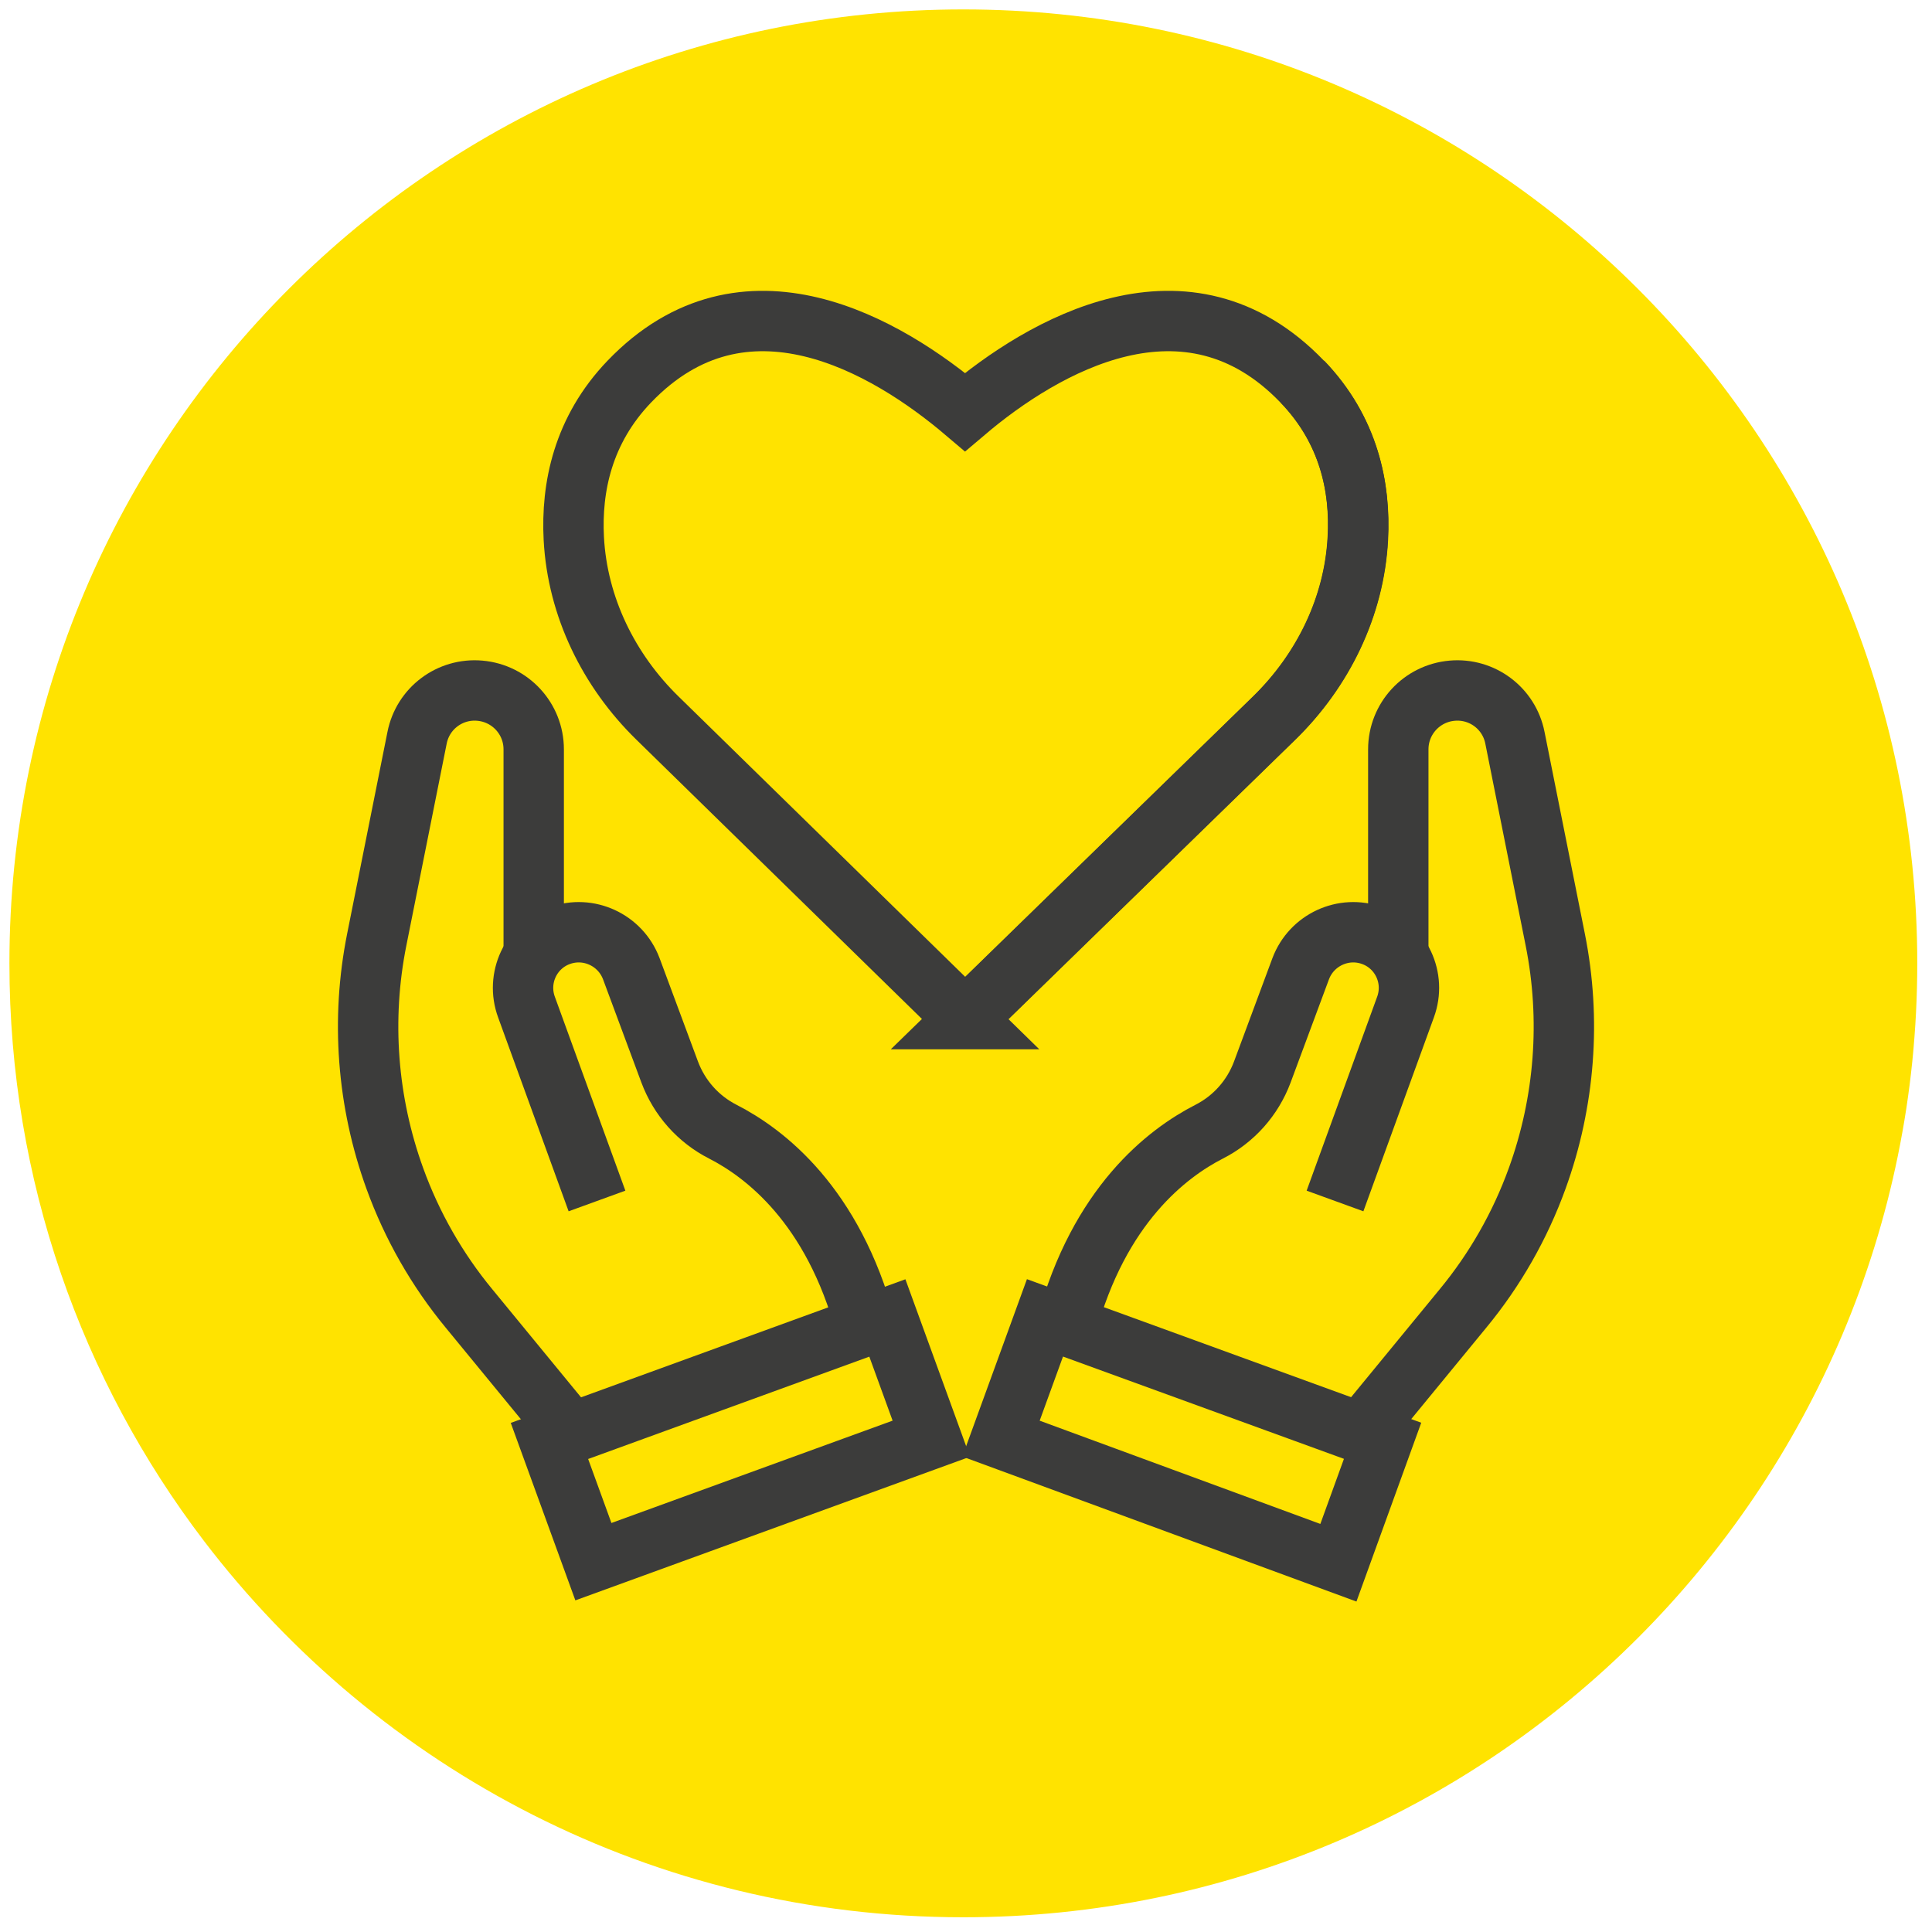
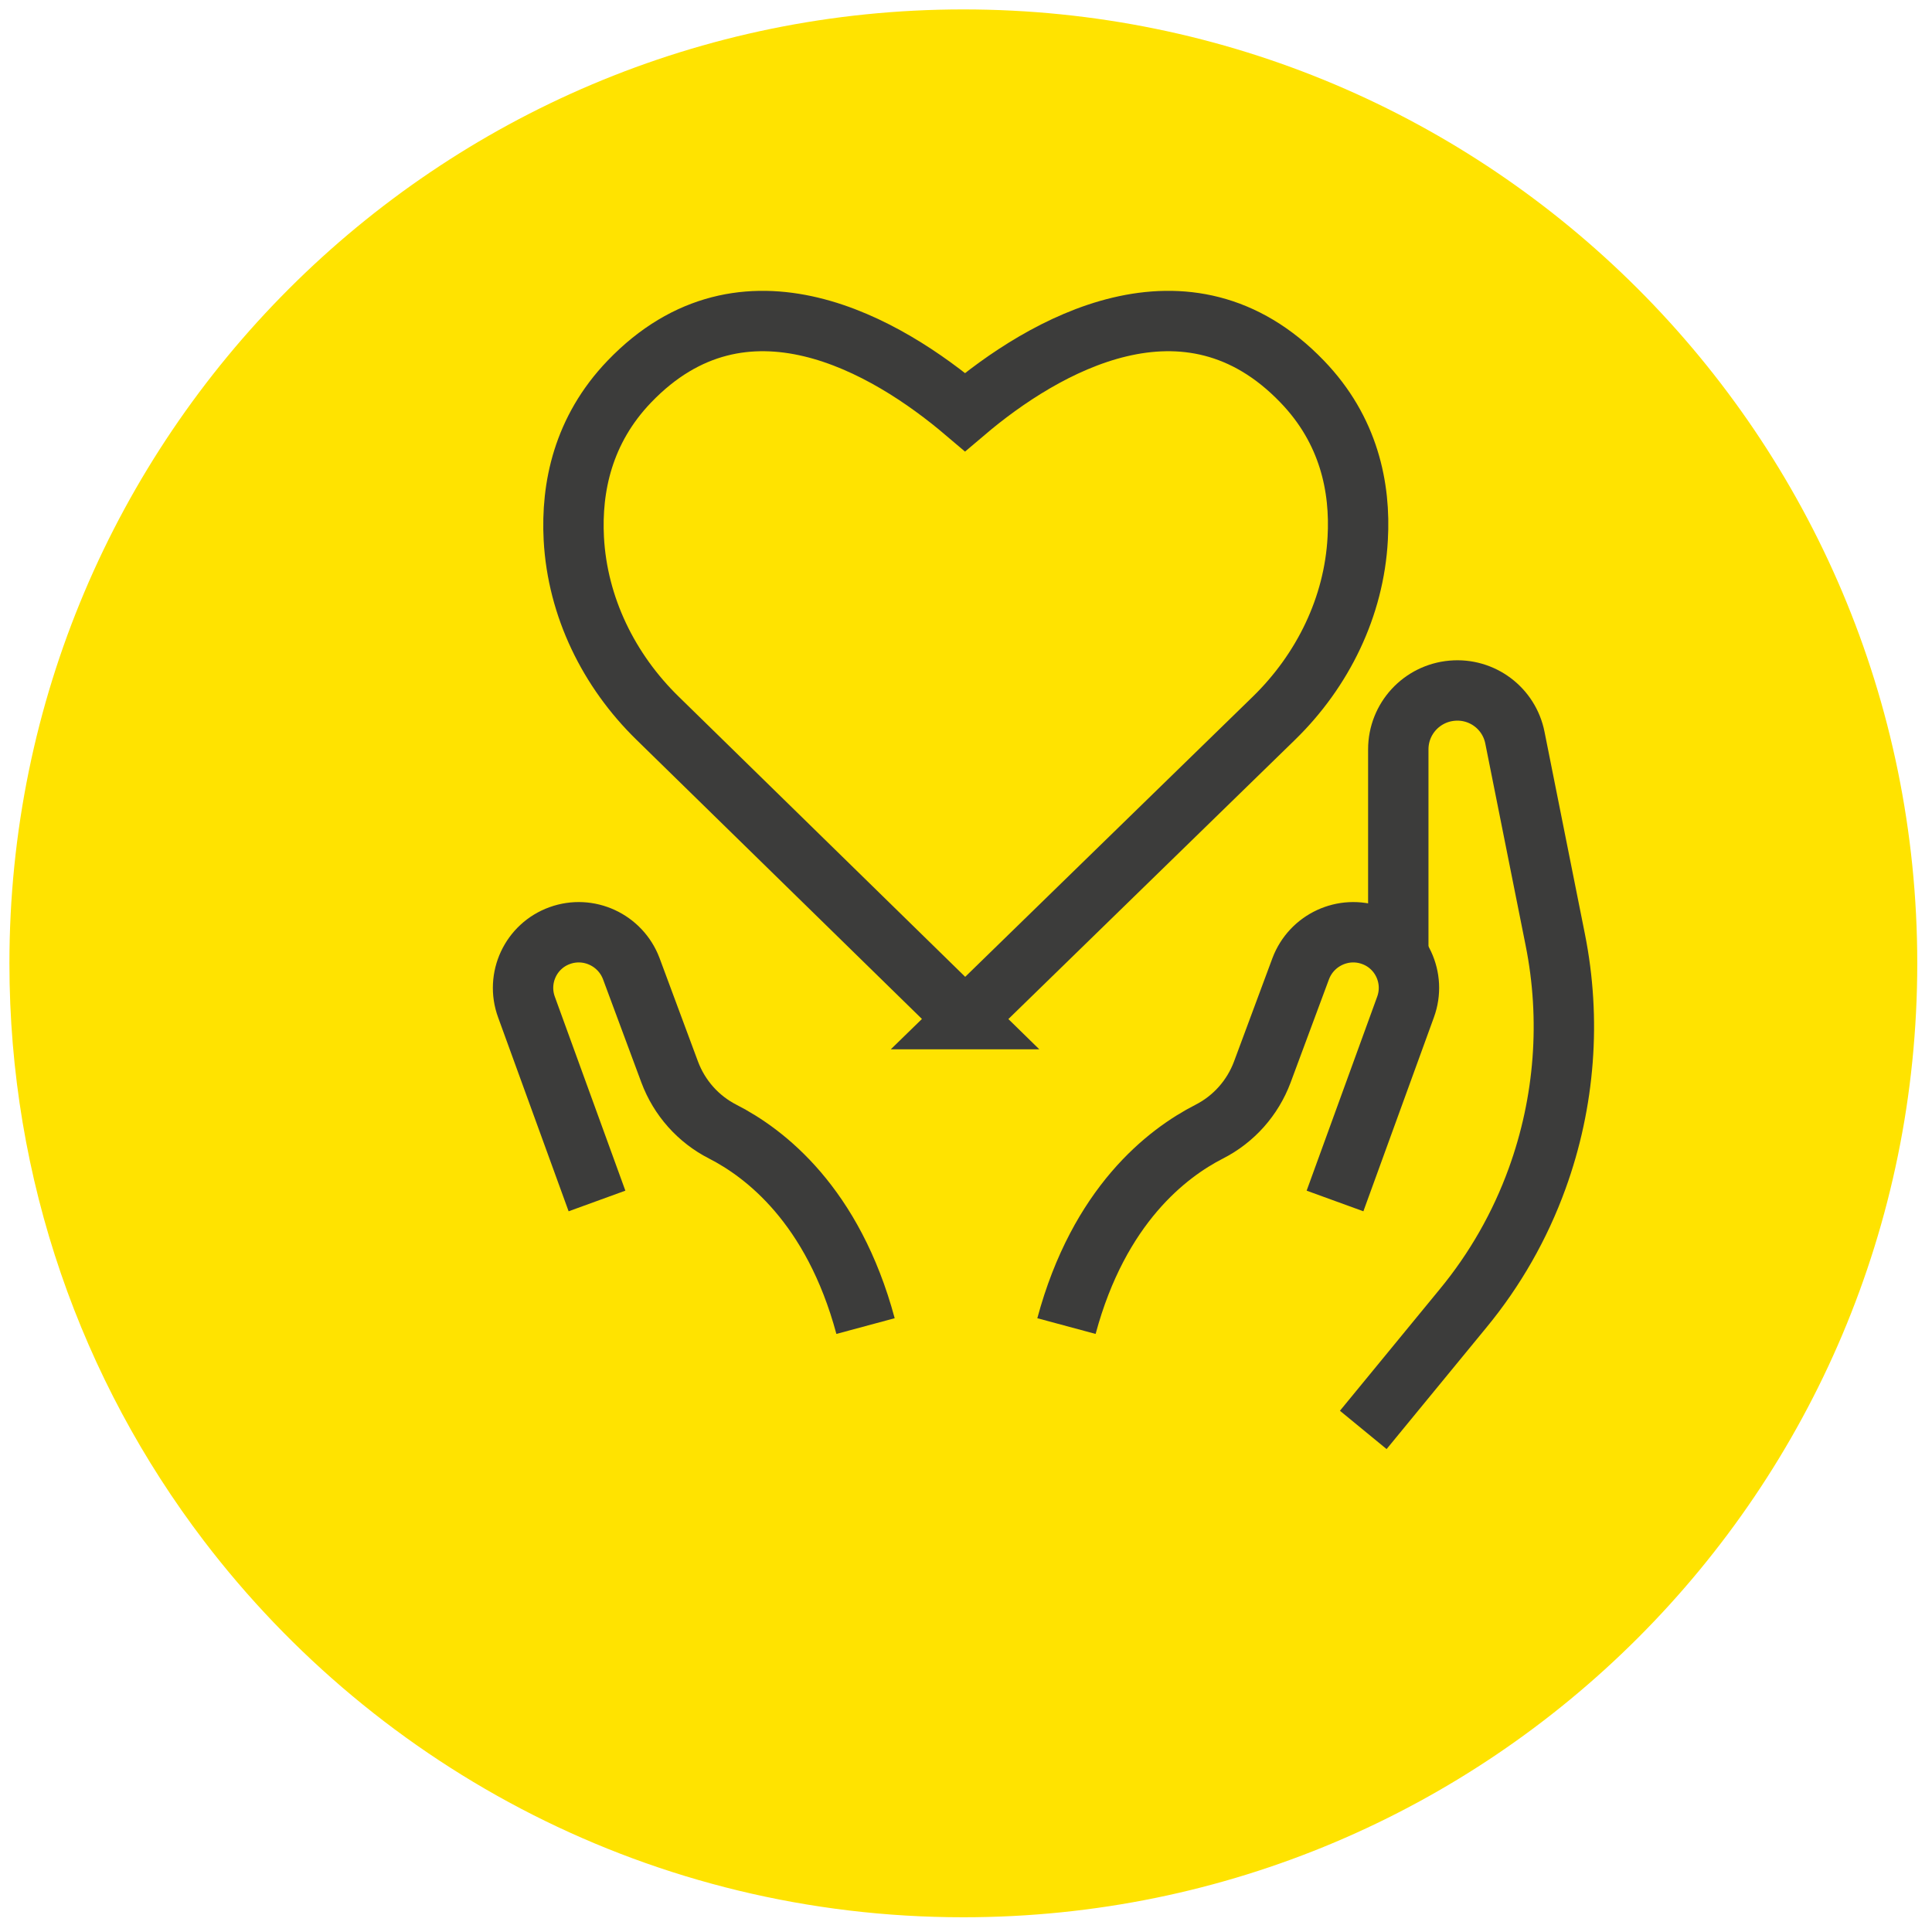
<svg xmlns="http://www.w3.org/2000/svg" viewBox="0 0 80 80">
  <defs>
    <style>
      .cls-1 {
        fill: #ffe300;
        stroke-width: 0px;
      }

      .cls-2 {
        fill: none;
        stroke: #3c3c3b;
        stroke-miterlimit: 10;
        stroke-width: 2.5px;
      }
    </style>
  </defs>
  <g id="Ebene_2" data-name="Ebene 2">
    <path class="cls-1" d="m39.89,79.39c-12.83,0-24.23-6.12-31.45-15.59C3.39,57.17.39,48.88.39,39.89.39,18.08,18.08.39,39.89.39s39.5,17.68,39.5,39.5-17.68,39.5-39.5,39.5" />
  </g>
  <g id="Ebene_1" data-name="Ebene 1">
    <g>
      <g>
-         <path class="cls-2" d="m39.97,42.2l12.79-12.46c2.02-1.97,3.32-4.61,3.47-7.44.11-2.11-.37-4.49-2.3-6.5" />
        <path class="cls-2" d="m39.97,42.2l-12.74-12.46c-2.02-1.97-3.32-4.61-3.47-7.44-.11-2.11.37-4.49,2.3-6.5,4.76-4.96,10.66-1.49,13.9,1.26h0c3.24-2.75,9.19-6.22,13.96-1.26,1.94,2.01,2.42,4.39,2.3,6.5-.15,2.82-1.44,5.46-3.47,7.44l-12.79,12.46h0Z" />
      </g>
      <g>
        <g>
-           <rect class="cls-2" x="23.21" y="56.96" width="14.89" height="5.32" transform="translate(-18.54 14.08) rotate(-20)" />
-           <path class="cls-2" d="m22.1,39.55v-8.52c0-1.27-.97-2.32-2.23-2.43h0c-1.24-.11-2.36.73-2.6,1.95l-1.67,8.36c-.66,3.3-.4,6.72.75,9.89h0c.71,1.96,1.75,3.78,3.07,5.38l4.13,5.03" />
          <path class="cls-2" d="m24.72,49.73l-2.92-8.03c-.44-1.2.18-2.53,1.38-2.96h0c1.19-.43,2.51.18,2.96,1.37l1.59,4.28c.4,1.07,1.18,1.95,2.2,2.47,1.74.89,4.56,3.04,5.91,8.05" />
        </g>
        <g>
-           <polygon class="cls-2" points="55.42 64.71 57.25 59.66 43.27 54.57 41.45 59.57 55.42 64.71" />
          <path class="cls-2" d="m57.9,39.55v-8.52c0-1.27.97-2.32,2.23-2.43h0c1.24-.11,2.36.73,2.6,1.95l1.67,8.36c.66,3.3.4,6.72-.75,9.89h0c-.71,1.96-1.75,3.78-3.07,5.38l-4.13,5.03" />
          <path class="cls-2" d="m55.28,49.73l2.92-8.03c.44-1.2-.18-2.53-1.38-2.96h0c-1.19-.43-2.51.18-2.96,1.37l-1.59,4.28c-.4,1.07-1.18,1.95-2.2,2.47-1.74.89-4.56,3.04-5.91,8.05" />
        </g>
      </g>
    </g>
  </g>
</svg>